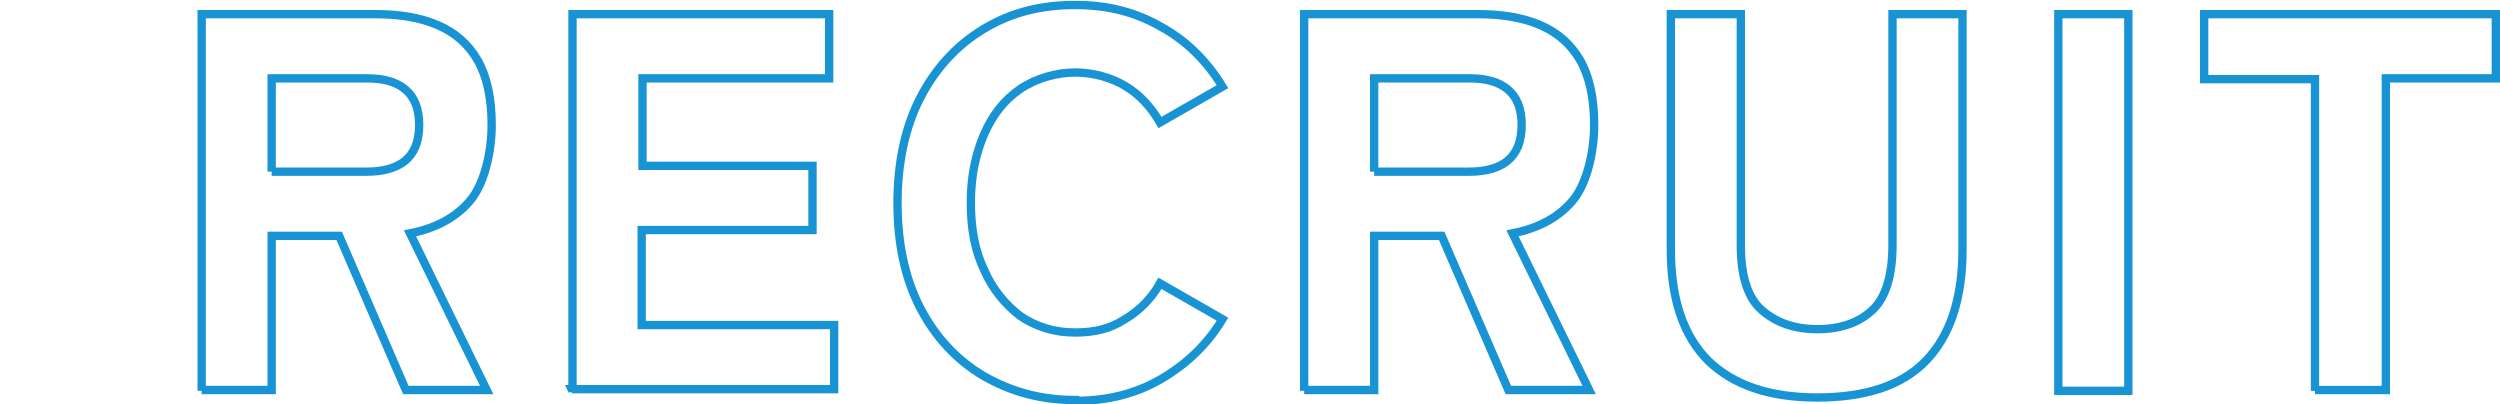
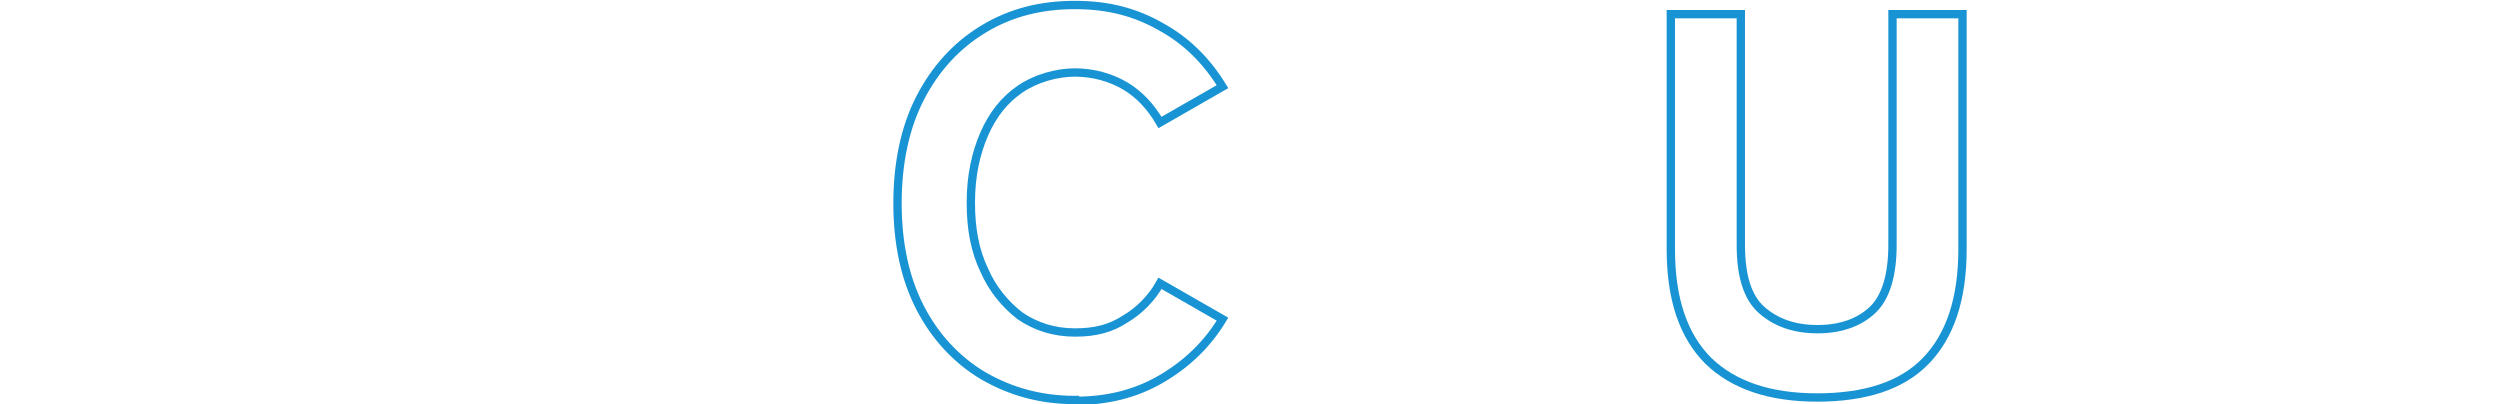
<svg xmlns="http://www.w3.org/2000/svg" id="_レイヤー_2" version="1.1" viewBox="0 0 300 48.5">
  <defs>
    <style>
      .st0 {
        fill: none;
        stroke: #1893d3;
      }
    </style>
  </defs>
  <g id="_レイヤー_1-2">
    <g>
-       <path class="st0" d="M24.2,46.9V1.7h20.9c2.8,0,5.3.4,7.4,1.3,2.1.9,3.7,2.3,4.8,4.2,1.1,1.9,1.7,4.5,1.7,7.8s-.9,7.1-2.6,9.1c-1.7,2-4.1,3.3-7.2,3.9l9.2,18.8h-9.7l-8-18.5h-8.1v18.5s-8.4,0-8.4,0ZM32.6,20.6h11.4c1.9,0,3.5-.4,4.6-1.3,1.1-.9,1.7-2.3,1.7-4.3s-.6-3.4-1.7-4.3c-1.1-.9-2.6-1.3-4.6-1.3h-11.4s0,11.2,0,11.2Z" />
-       <path class="st0" d="M68.7,46.9V1.7h30.8v7.7h-22.4v10.5h20.4v7.7h-20.5v11.4h23.1v7.7s-31.5,0-31.5,0Z" />
      <path class="st0" d="M129,48c-4.1,0-7.7-1-11-2.9-3.2-1.9-5.8-4.7-7.6-8.2s-2.7-7.7-2.7-12.5.9-9.1,2.7-12.6,4.3-6.3,7.6-8.3,6.9-2.9,11-2.9,7.3.9,10.3,2.6c3.1,1.7,5.5,4.1,7.4,7.2l-7.5,4.3c-1.1-1.9-2.5-3.4-4.2-4.4s-3.8-1.6-6-1.6-4.7.7-6.6,2c-1.9,1.3-3.3,3.1-4.3,5.4-1,2.3-1.6,5-1.6,8.2s.5,5.8,1.6,8.1c1,2.3,2.5,4.1,4.3,5.5,1.9,1.3,4.1,2,6.6,2s4.3-.5,6-1.6c1.7-1,3.2-2.5,4.2-4.3l7.5,4.3c-1.8,3-4.3,5.4-7.4,7.2s-6.5,2.6-10.3,2.6h0Z" />
-       <path class="st0" d="M156.5,46.9V1.7h20.9c2.8,0,5.3.4,7.4,1.3s3.7,2.3,4.8,4.2c1.1,1.9,1.7,4.5,1.7,7.8s-.9,7.1-2.6,9.1c-1.7,2-4.1,3.3-7.2,3.9l9.2,18.8h-9.7l-8-18.5h-8.1v18.5h-8.4ZM164.9,20.6h11.4c1.9,0,3.5-.4,4.6-1.3,1.1-.9,1.7-2.3,1.7-4.3s-.6-3.4-1.7-4.3c-1.1-.9-2.6-1.3-4.6-1.3h-11.4s0,11.2,0,11.2Z" />
      <path class="st0" d="M218.1,47.7c-5.8,0-10.1-1.5-13.1-4.4-3-3-4.5-7.4-4.5-13.4V1.7h8.4v27.7c0,3.7.8,6.3,2.5,7.8,1.7,1.5,3.9,2.3,6.7,2.3s5-.8,6.6-2.3c1.6-1.5,2.4-4.2,2.4-7.8V1.7h8.4v28.2c0,6-1.5,10.4-4.4,13.4s-7.3,4.4-13.1,4.4h0Z" />
-       <path class="st0" d="M247,46.9V1.7h8.4v45.2h-8.4Z" />
-       <path class="st0" d="M277.8,46.9V9.5h-13.3V1.7h35v7.7h-13.2v37.4h-8.5Z" />
    </g>
  </g>
</svg>